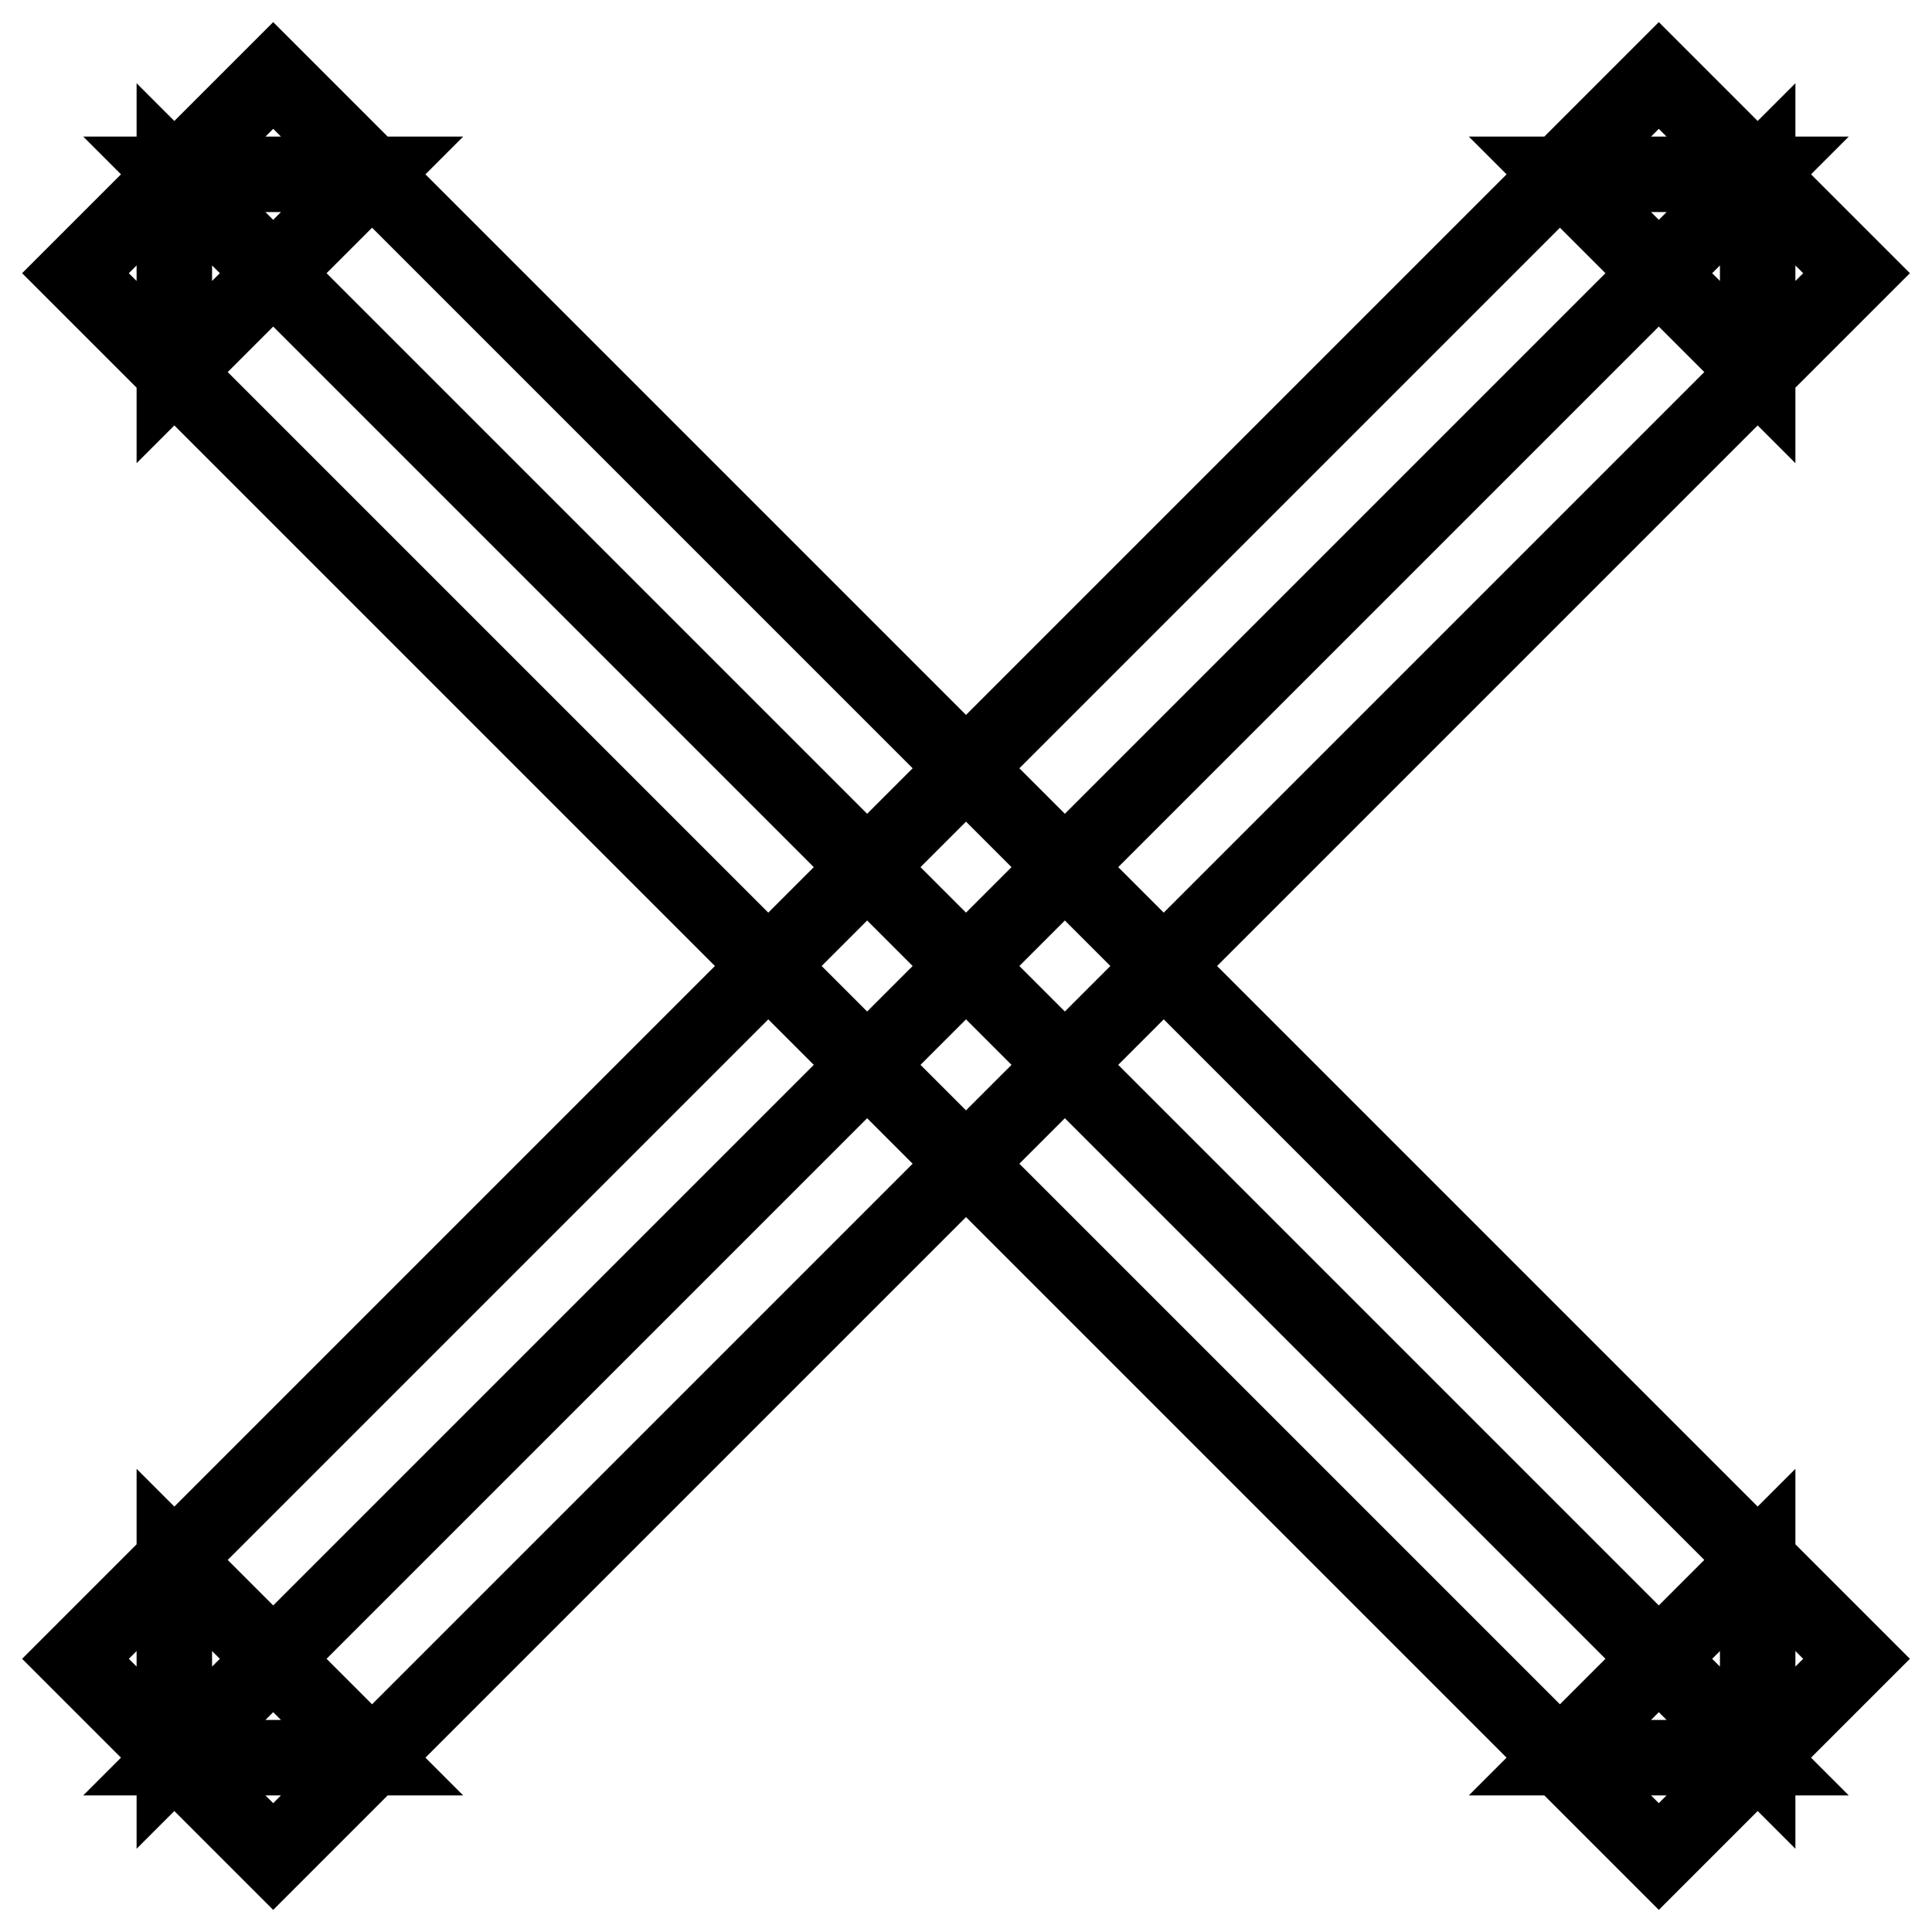
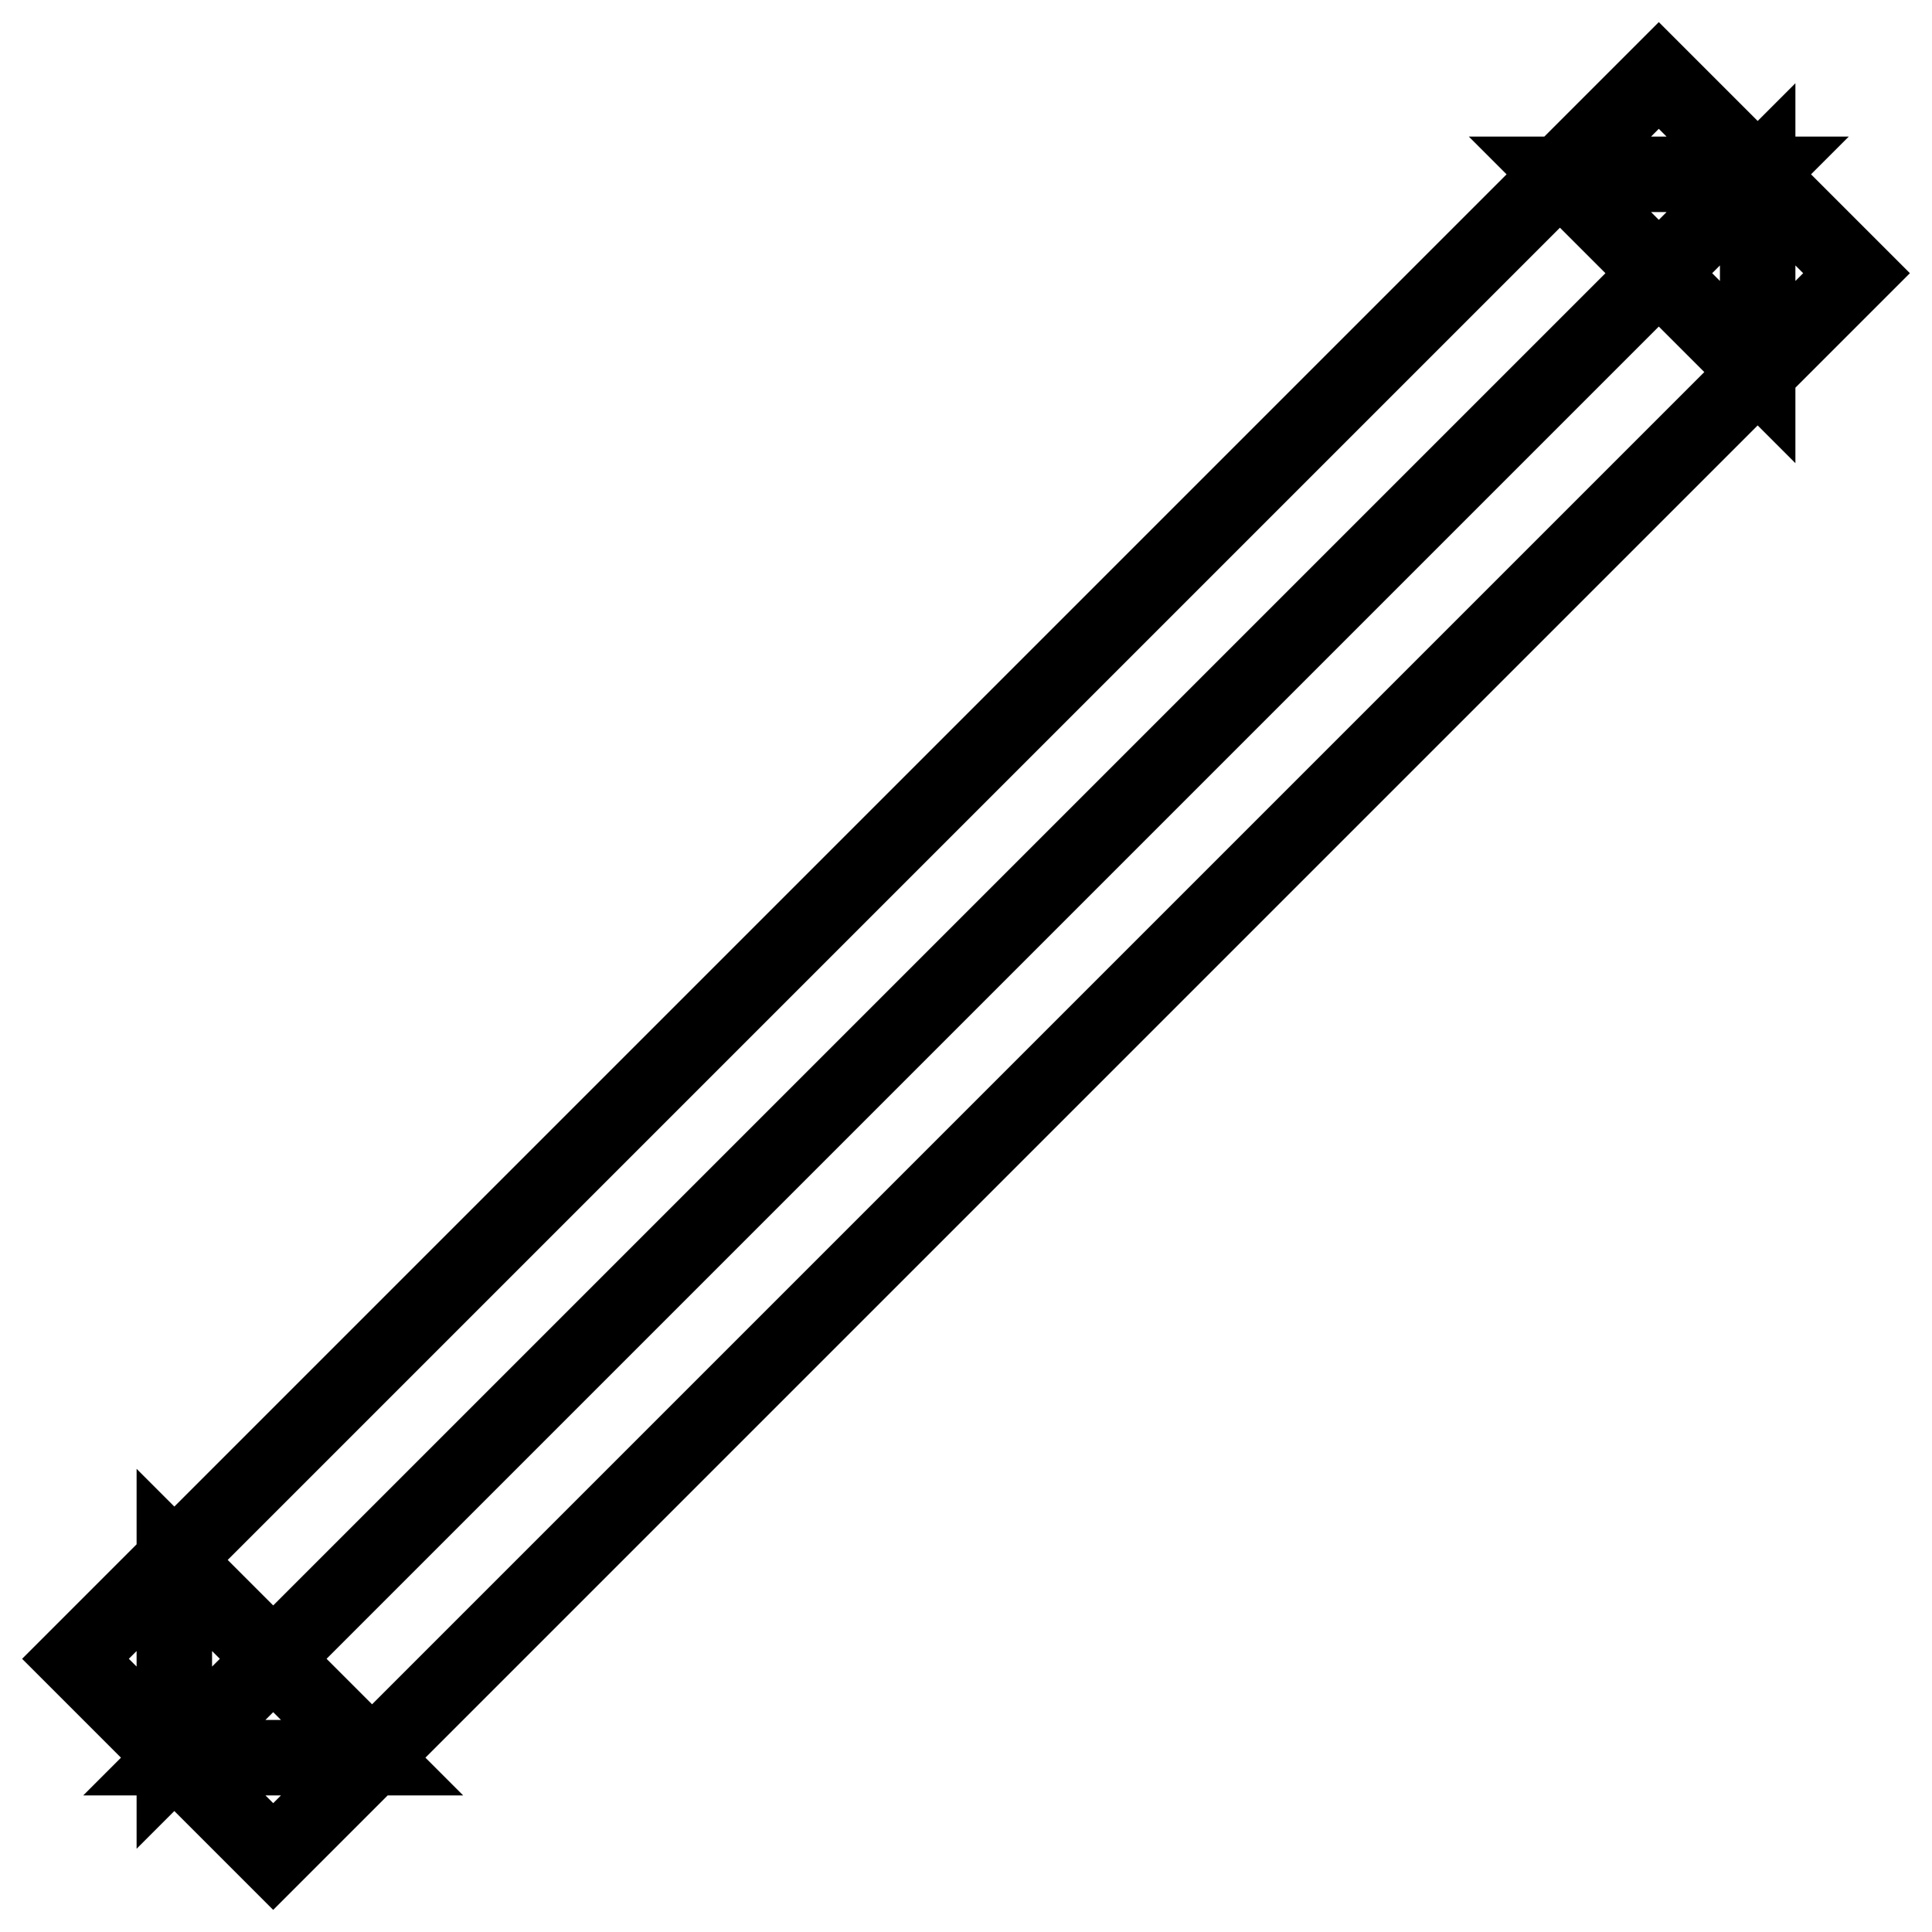
<svg xmlns="http://www.w3.org/2000/svg" version="1.1" x="0px" y="0px" viewBox="0 0 256 256" enable-background="new 0 0 256 256" xml:space="preserve">
  <g>
    <g>
-       <path stroke-width="10" fill-opacity="0" stroke="#000000" d="M49.3,23.1L49.3,23.1L23.1,49.3V23.1l209.8,209.8h-26.2l26.2-26.2v26.2L23.1,23.1H49.3z M36.2,10L36.2,10L246,219.8L219.8,246L10,36.2L36.2,10z" />
      <path stroke-width="10" fill-opacity="0" stroke="#000000" d="M206.7,23.1L206.7,23.1l26.2,26.2V23.1L23.1,232.9h26.2l-26.2-26.2v26.2L232.9,23.1H206.7z M219.8,10L219.8,10L10,219.8L36.2,246L246,36.2L219.8,10z" />
    </g>
  </g>
</svg>